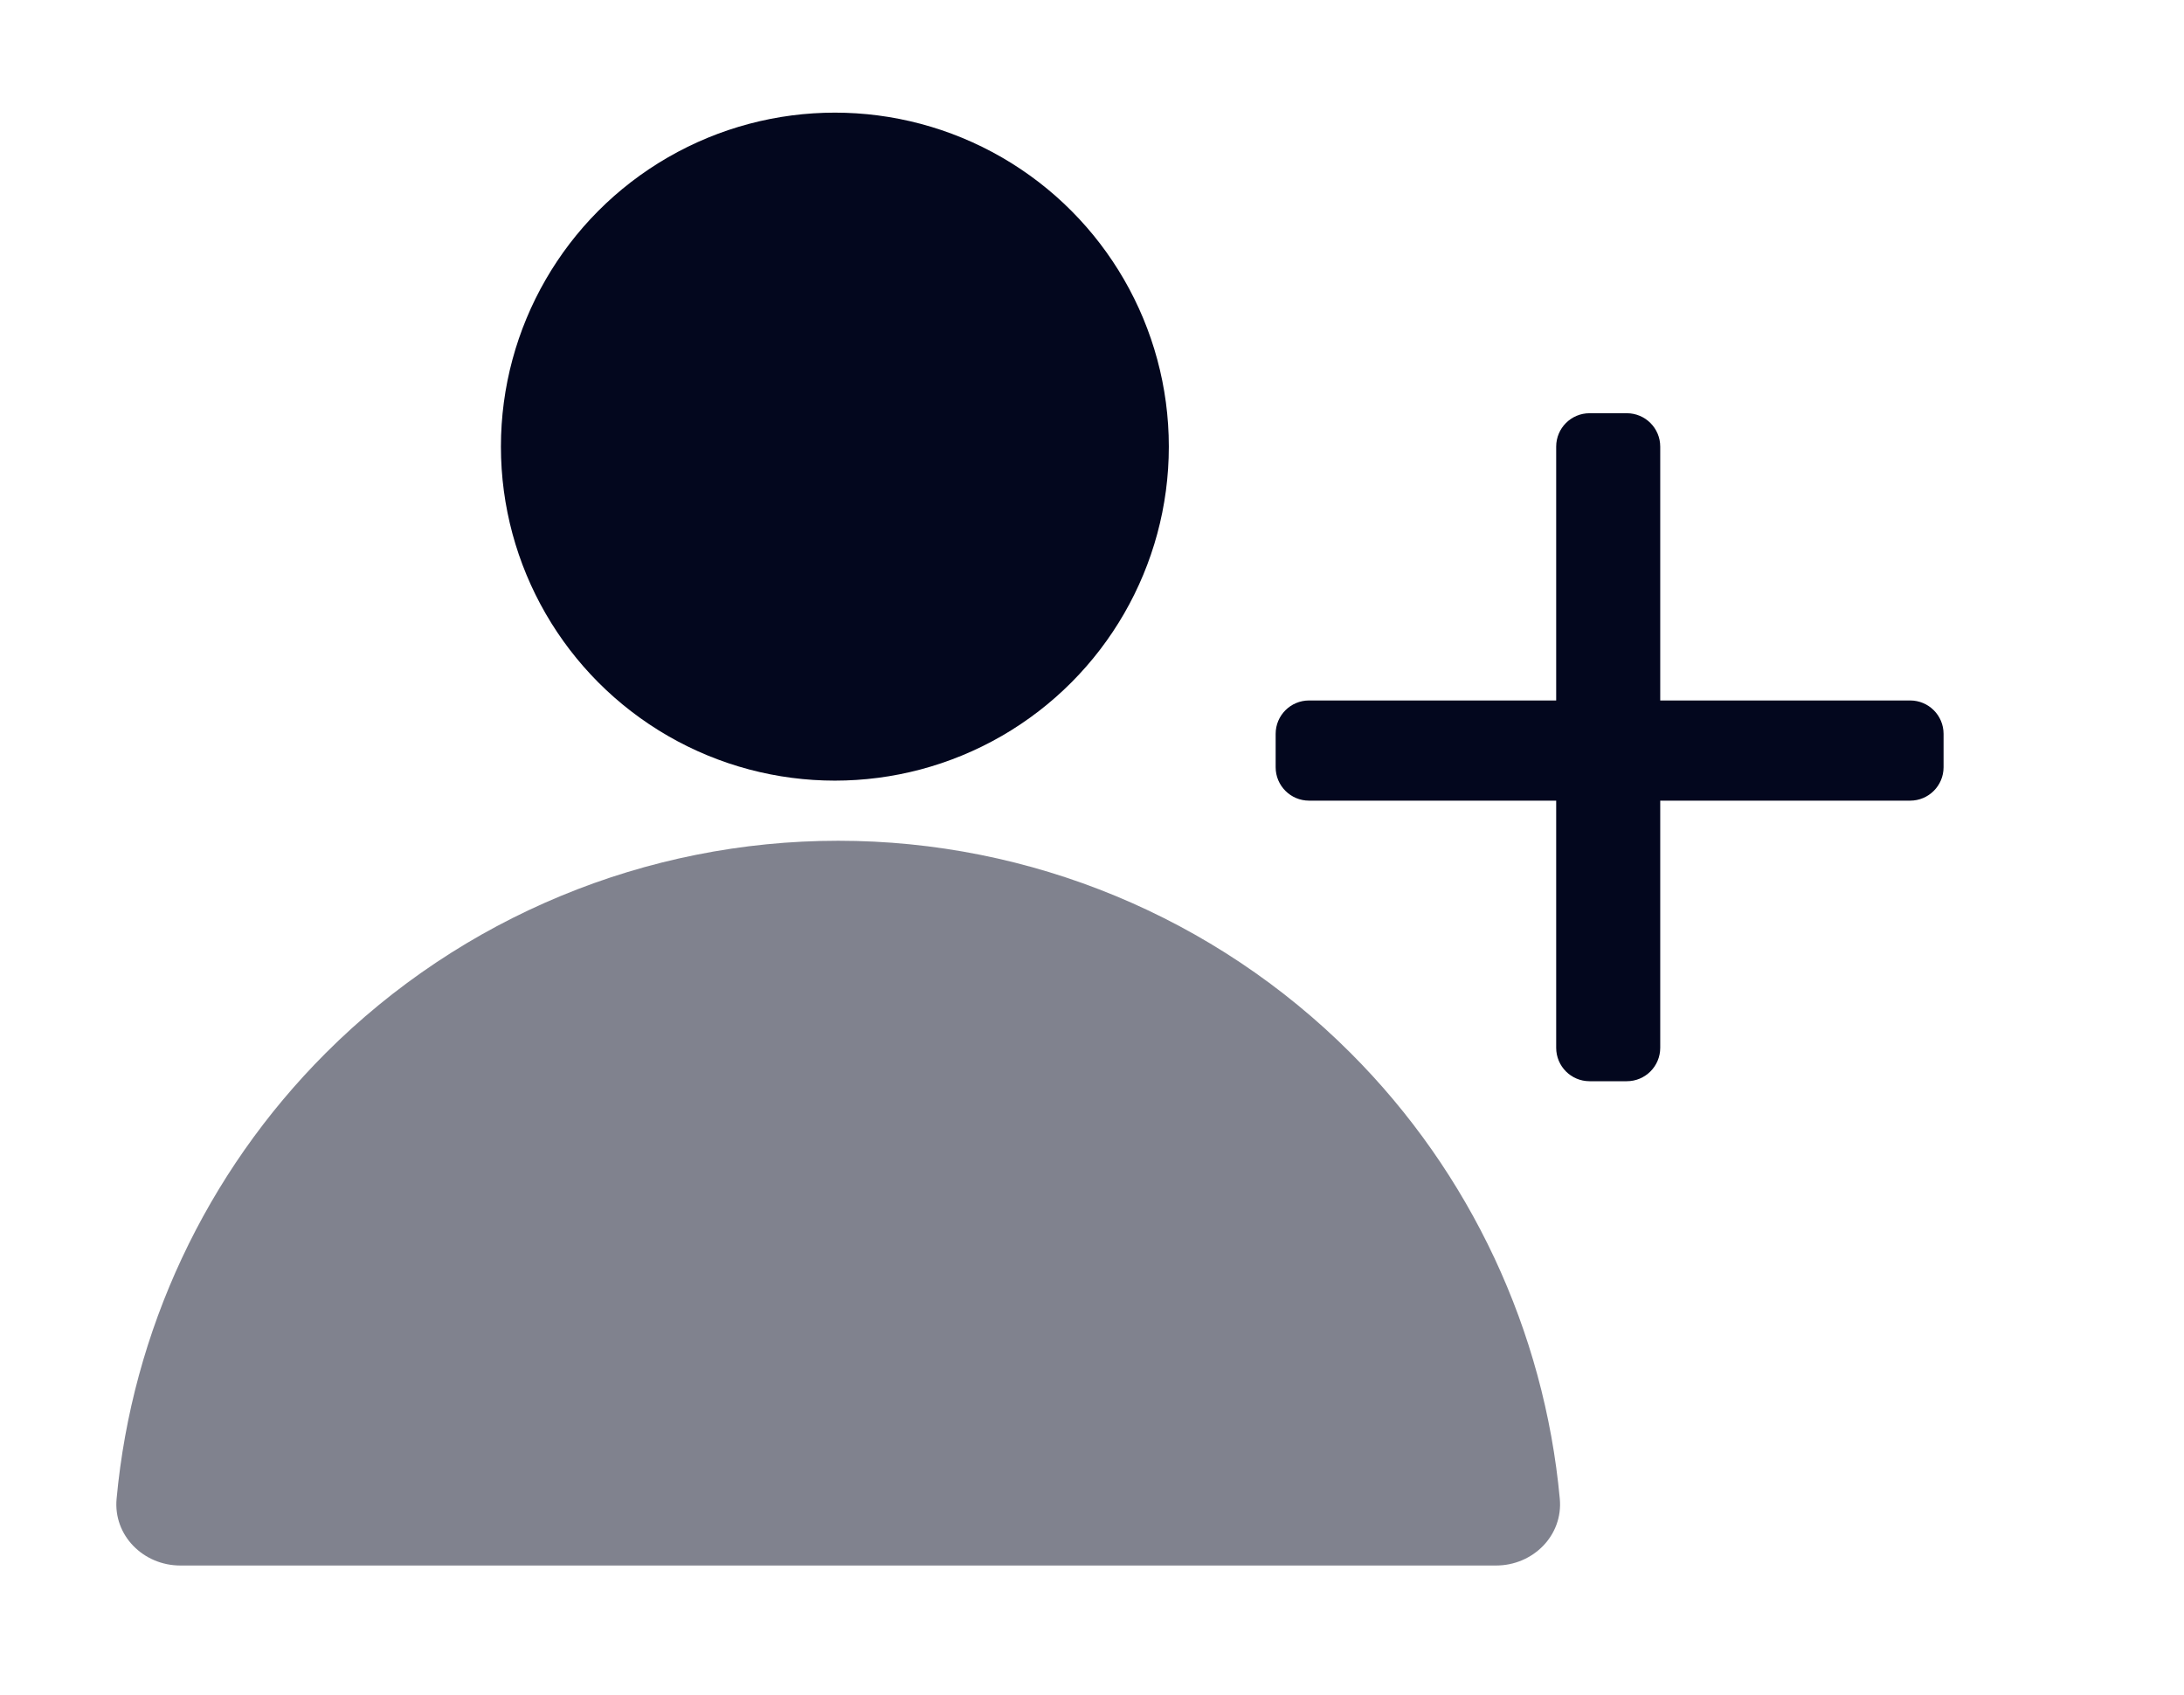
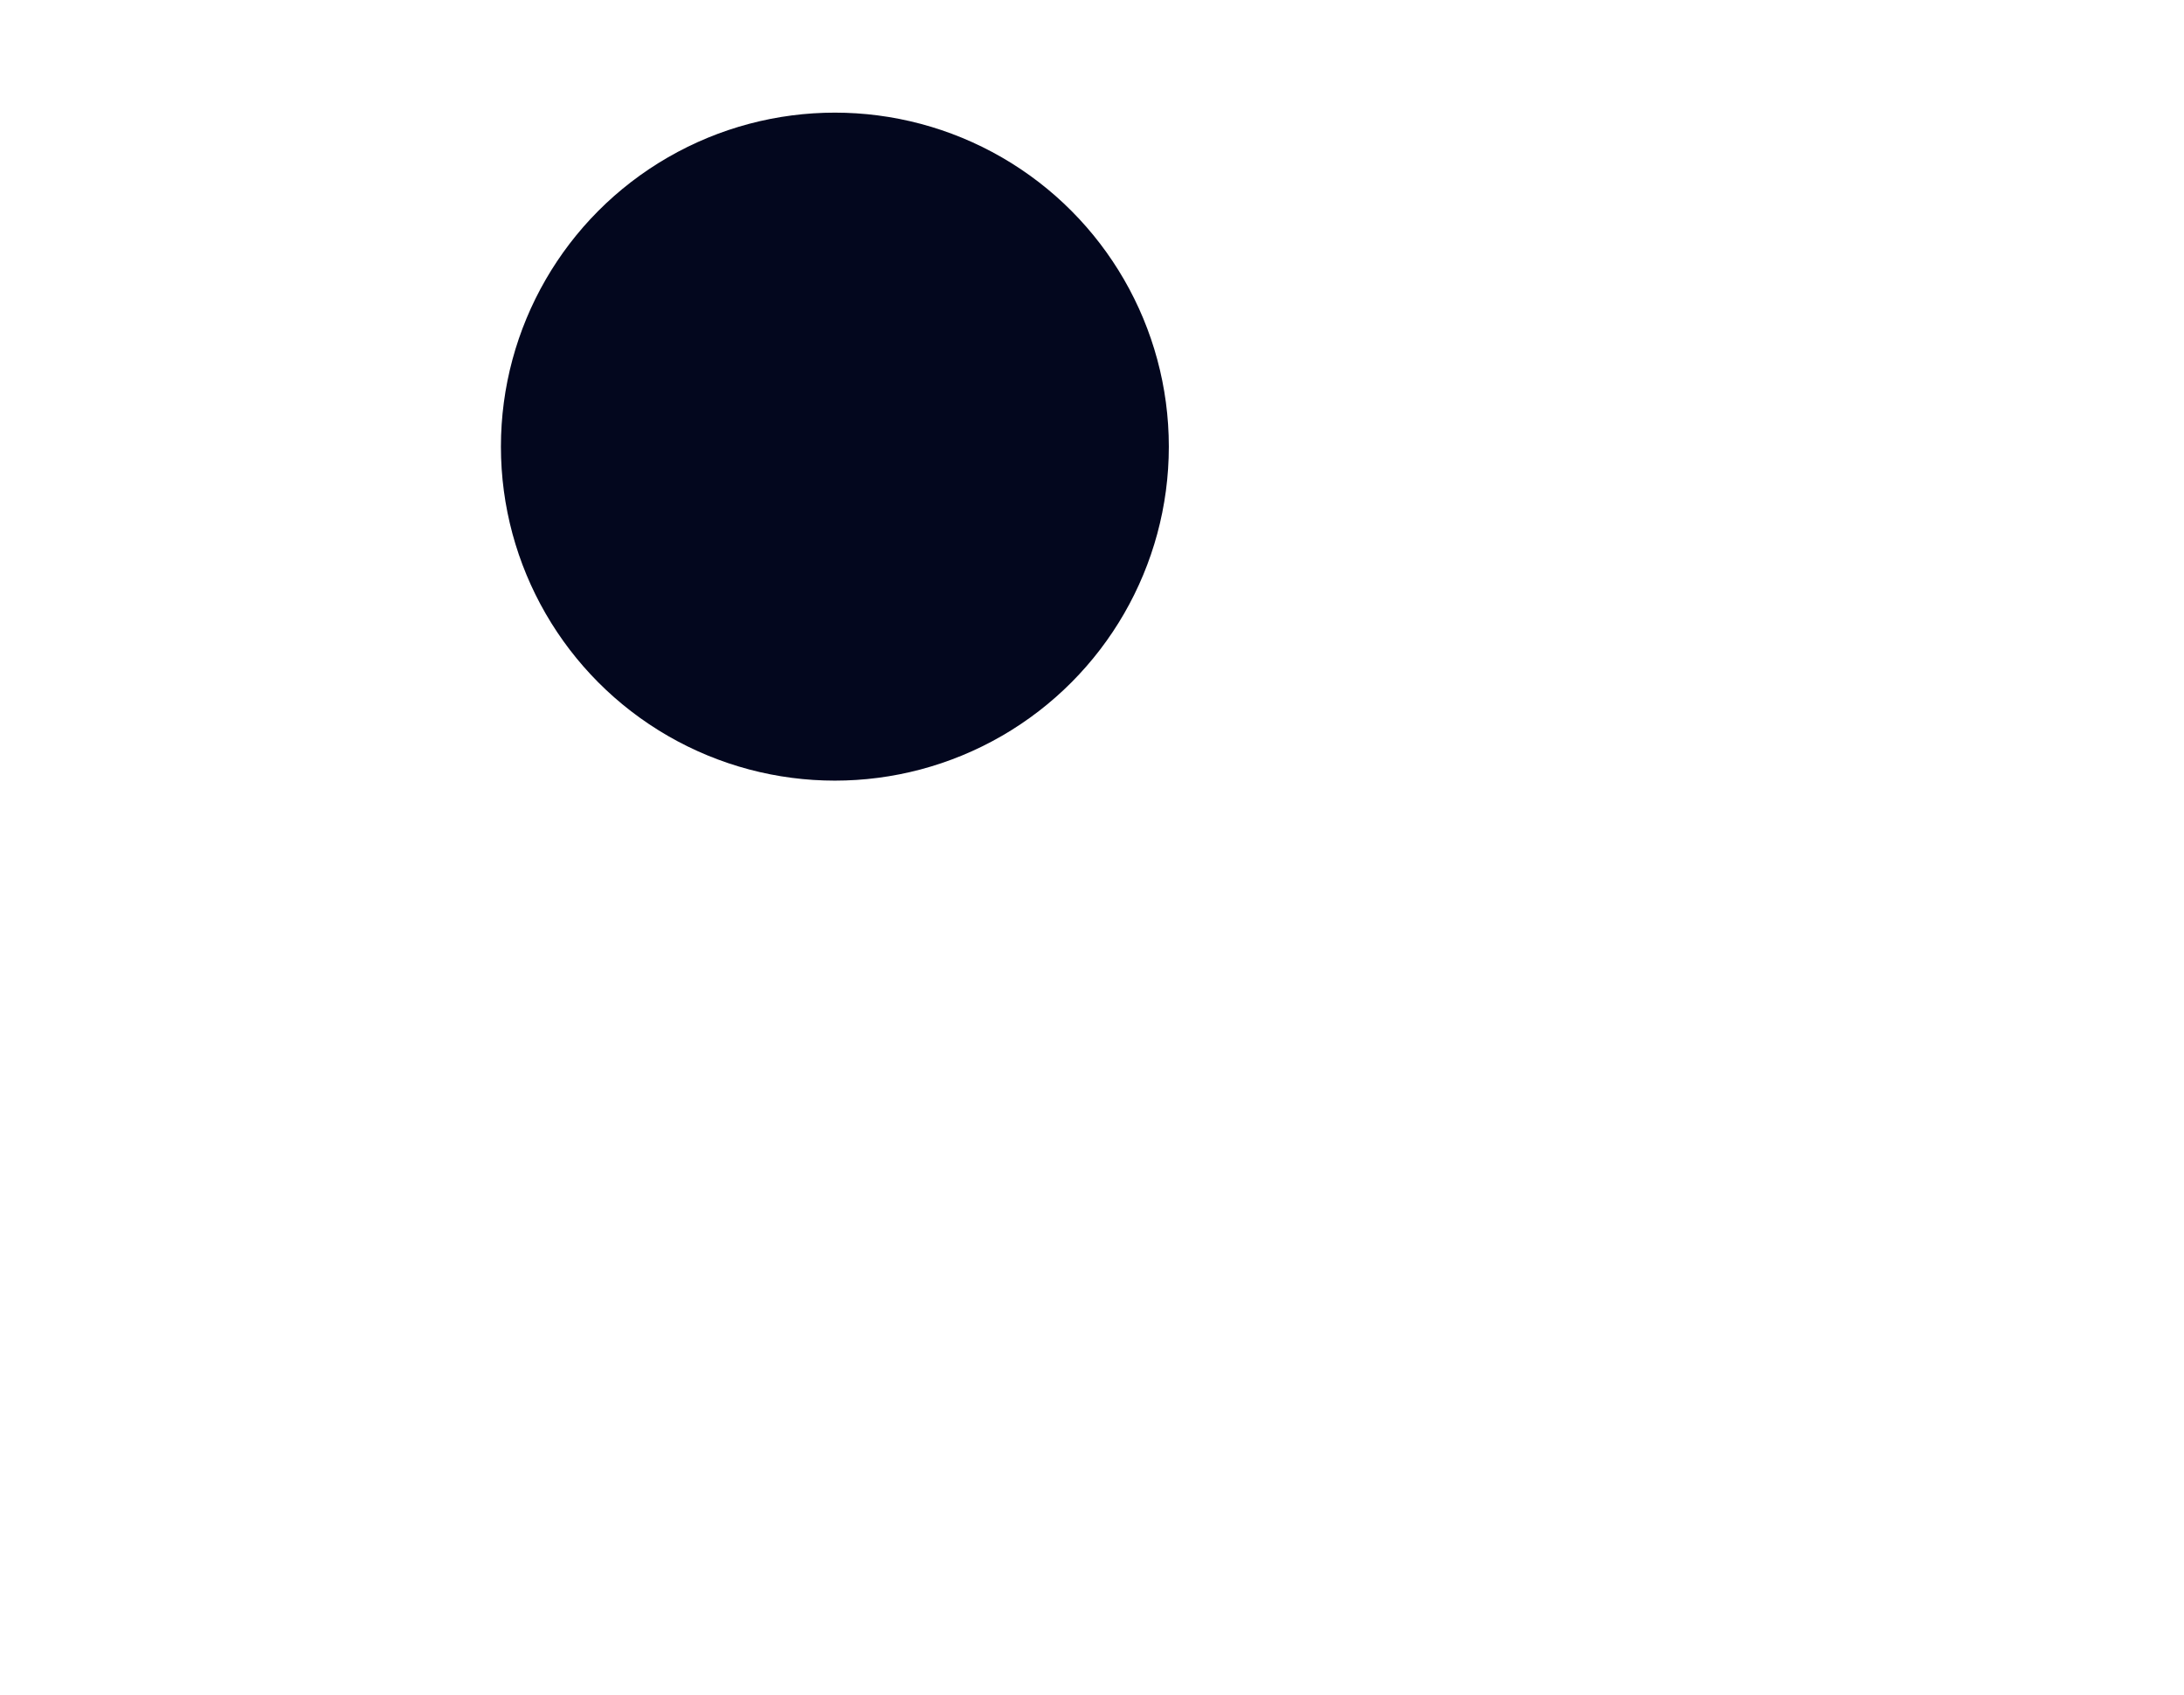
<svg xmlns="http://www.w3.org/2000/svg" width="67" height="52" viewBox="0 0 67 52" fill="none">
  <g clip-path="url(#clip0)">
    <circle cx="25.612" cy="13.7" r="10.245" fill="#03071E" />
-     <path d="M45.896 48.02C47.028 48.02 47.955 47.1 47.851 45.973C47.375 40.828 45.118 35.984 41.434 32.3C37.265 28.131 31.61 25.789 25.714 25.789C19.818 25.789 14.164 28.131 9.994 32.3C6.31 35.984 4.053 40.828 3.577 45.973C3.473 47.1 4.4 48.02 5.532 48.02L25.714 48.02H45.896Z" fill="#03071E" fill-opacity="0.5" />
-     <path fill-rule="evenodd" clip-rule="evenodd" d="M48.764 12.675C48.198 12.675 47.74 13.134 47.74 13.7V21.486H40.159C39.593 21.486 39.134 21.944 39.134 22.51V23.535C39.134 24.1 39.593 24.559 40.159 24.559H47.74V32.14C47.74 32.706 48.198 33.165 48.764 33.165H49.907C50.473 33.165 50.932 32.706 50.932 32.14V24.559H58.599C59.165 24.559 59.624 24.1 59.624 23.535V22.51C59.624 21.944 59.165 21.486 58.599 21.486H50.932V13.7C50.932 13.134 50.473 12.675 49.907 12.675H48.764Z" fill="#03071E" />
  </g>
  <defs>
    <clipPath id="clip0">
      <rect width="67" height="51.223" fill="white" transform="translate(0 0.382)" />
    </clipPath>
  </defs>
</svg>